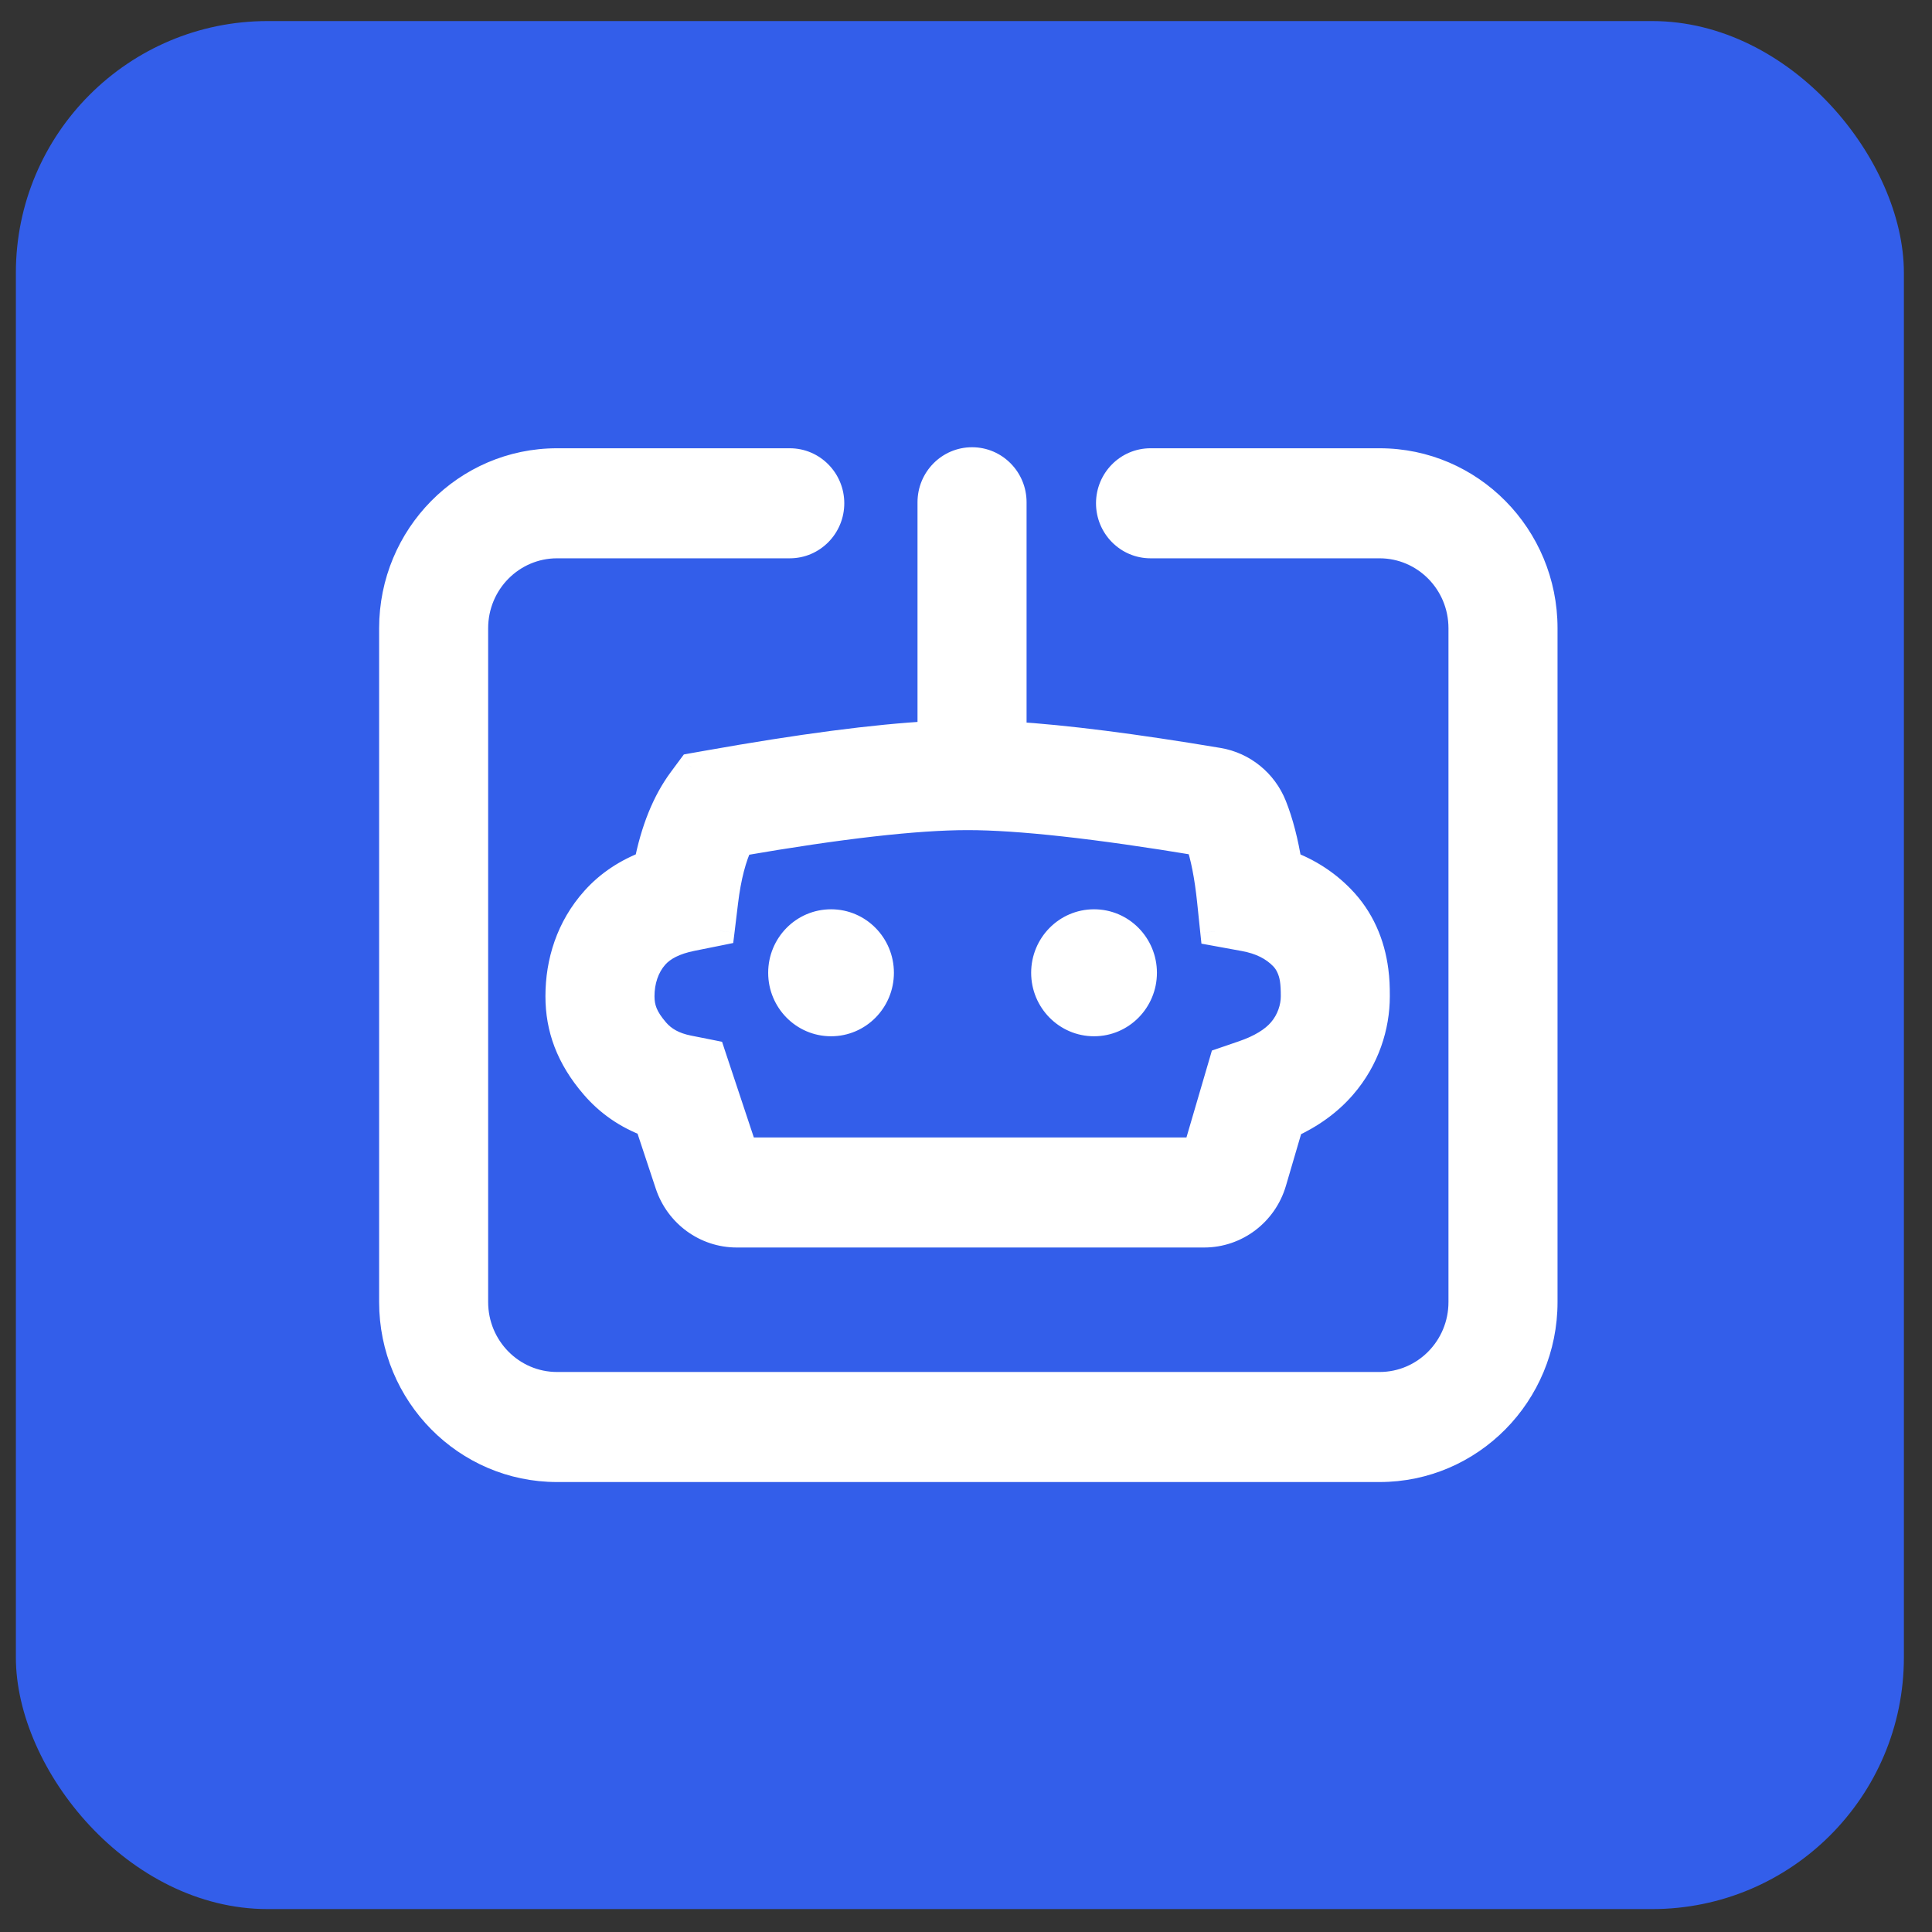
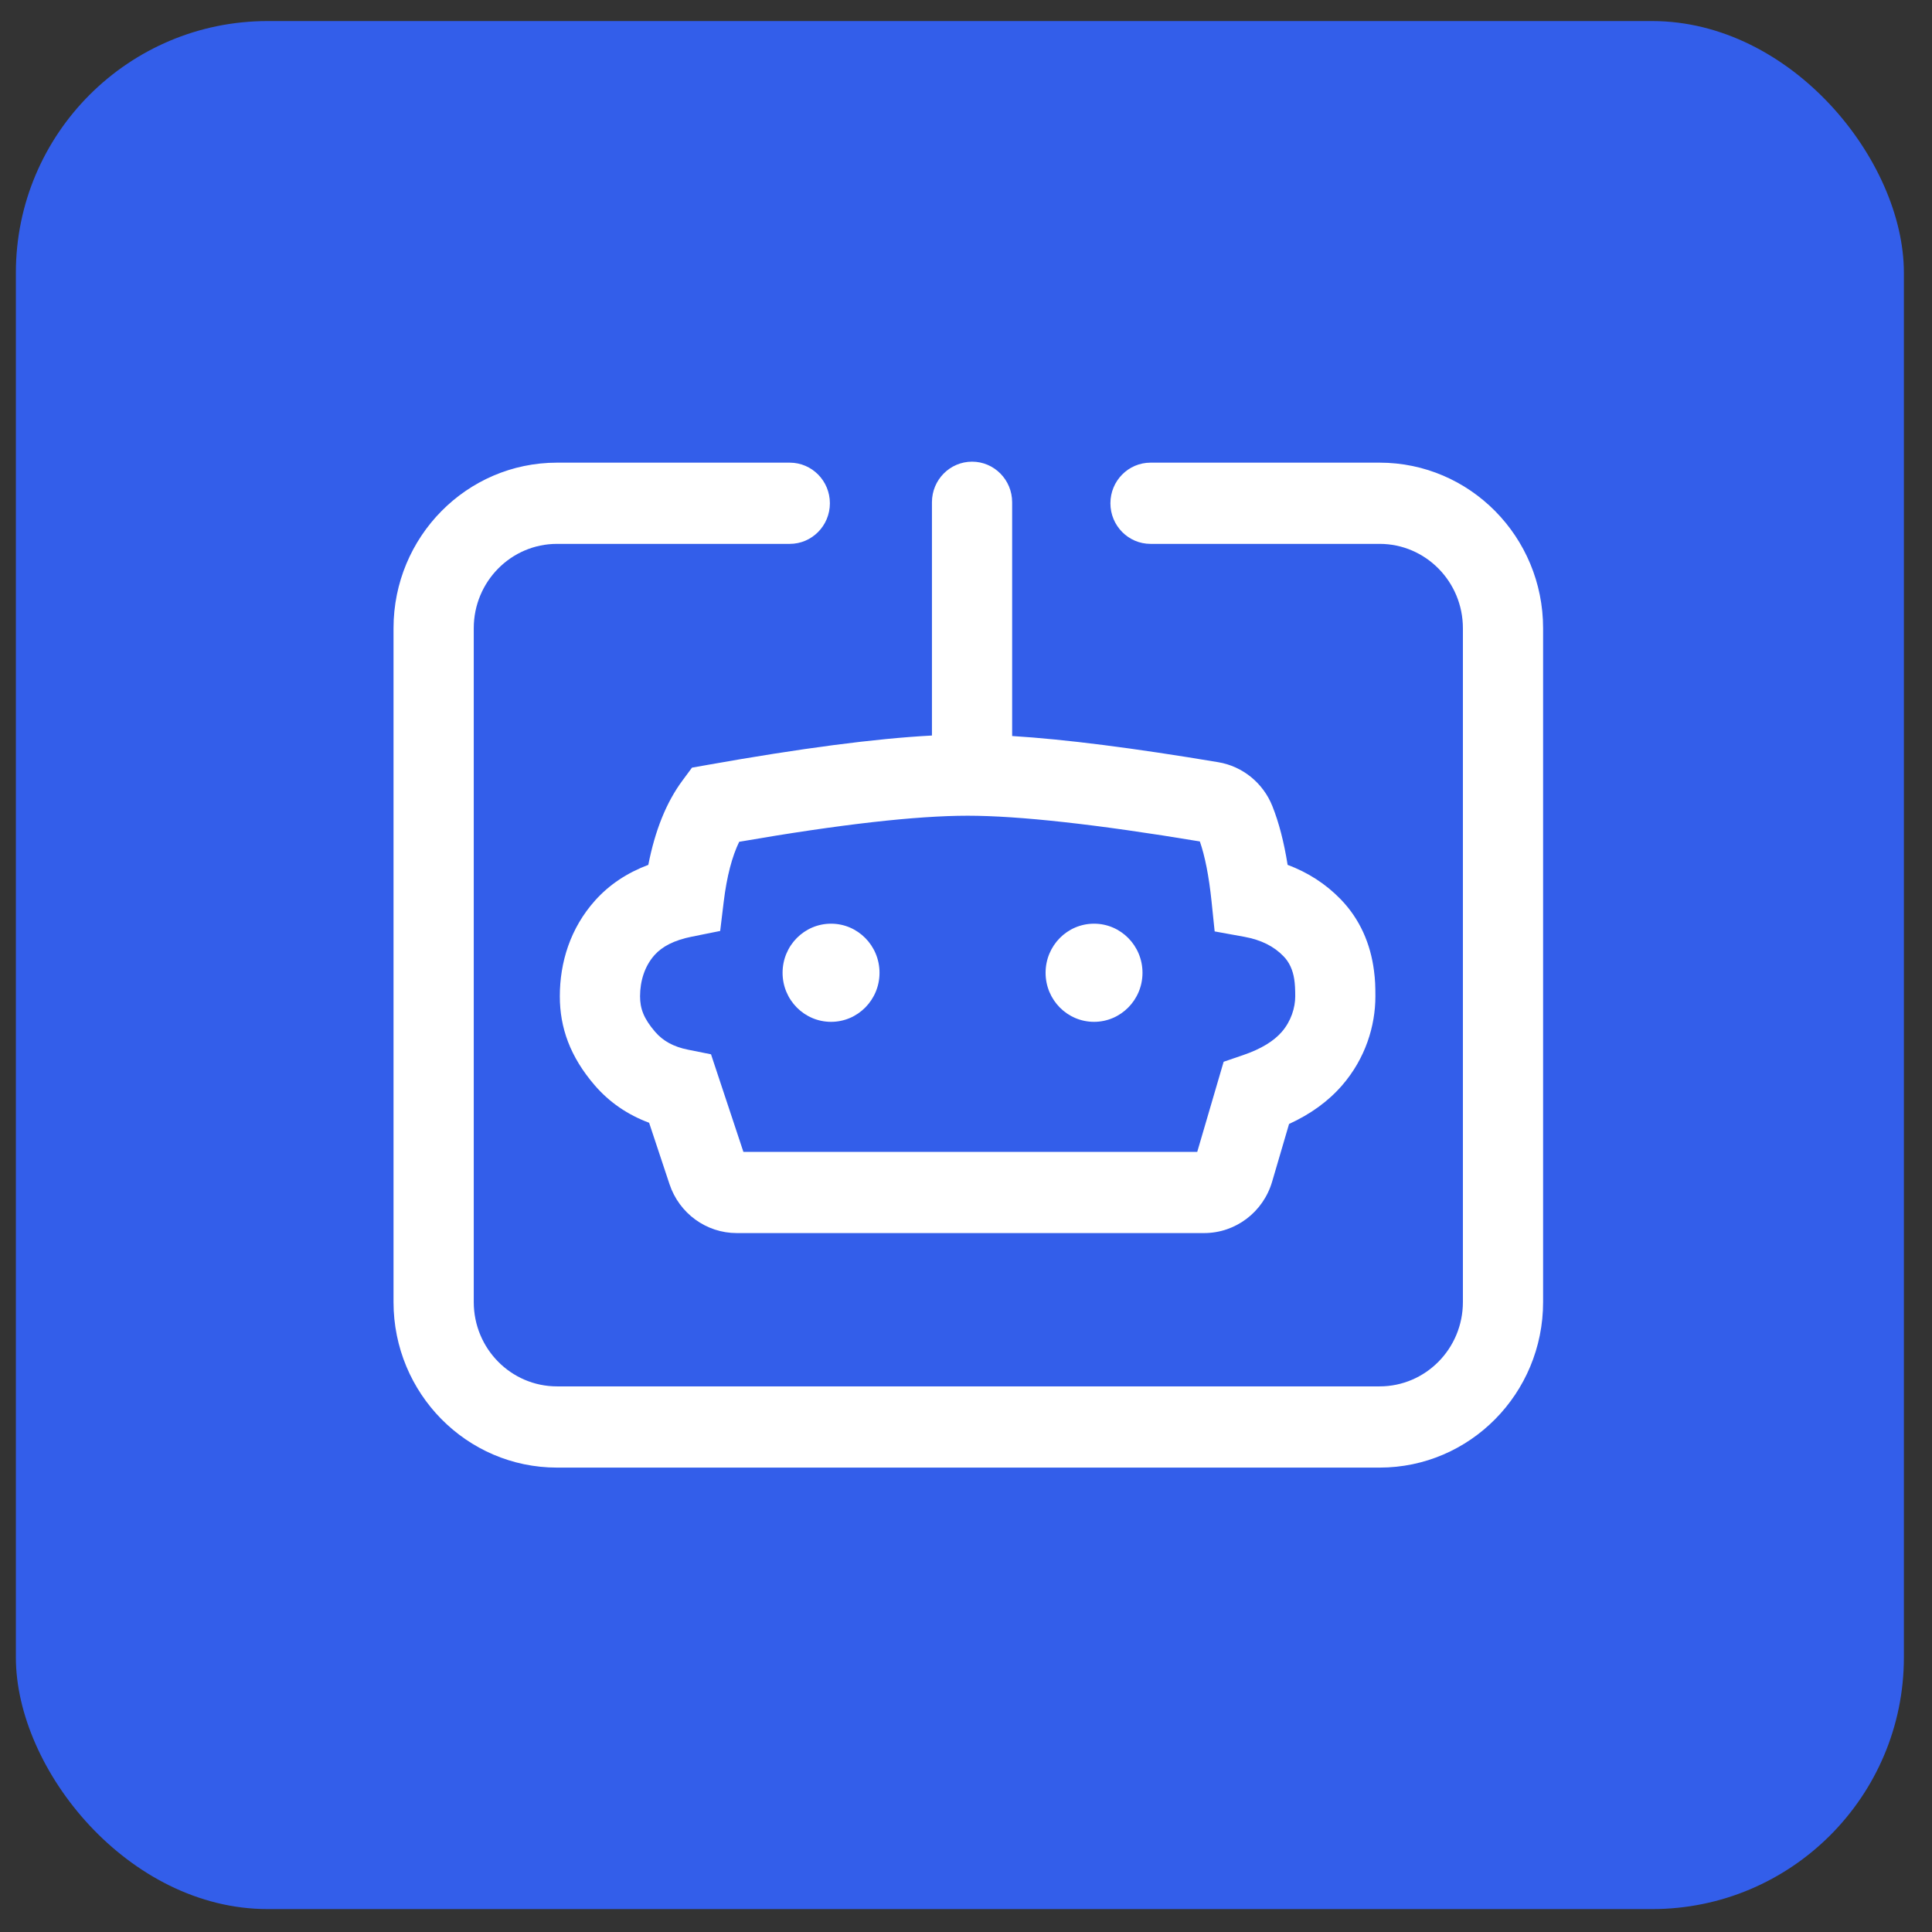
<svg xmlns="http://www.w3.org/2000/svg" width="51" height="51" viewBox="0 0 51 51" fill="none">
  <rect x="0" y="0" width="51" height="51" fill="#333333" stroke="none" />
  <rect x="0.419" y="0.556" width="49.839" height="49.839" rx="6.646" fill="#335EEA" />
  <path fill-rule="evenodd" clip-rule="evenodd" d="M26.718 19.429C28.123 19.516 29.932 19.747 32.157 20.12C32.801 20.227 33.344 20.668 33.588 21.281C33.761 21.715 33.894 22.23 33.99 22.83C34.526 23.03 34.995 23.332 35.386 23.734C35.641 23.996 35.839 24.29 35.986 24.61C36.135 24.937 36.225 25.275 36.27 25.625C36.301 25.859 36.307 26.031 36.307 26.299C36.307 27.084 36.043 27.941 35.429 28.65C35.063 29.073 34.593 29.411 34.028 29.67L33.581 31.193C33.345 31.998 32.615 32.55 31.786 32.55H19.448C18.644 32.55 17.929 32.03 17.673 31.258L17.135 29.638C16.571 29.429 16.087 29.099 15.699 28.649C15.048 27.893 14.778 27.127 14.778 26.299C14.778 25.408 15.052 24.502 15.713 23.766C16.087 23.35 16.558 23.039 17.114 22.83C17.291 21.925 17.587 21.182 18.016 20.603L18.267 20.264L18.679 20.191C21.128 19.755 23.098 19.496 24.601 19.416V13.258C24.601 12.666 25.075 12.187 25.66 12.187C26.244 12.187 26.718 12.666 26.718 13.258V19.429ZM30.371 14.357C29.786 14.357 29.312 13.877 29.312 13.285C29.312 12.693 29.786 12.213 30.371 12.213H36.418C38.802 12.213 40.734 14.17 40.734 16.584V34.371C40.734 36.785 38.802 38.741 36.418 38.741H14.704C12.321 38.741 10.388 36.785 10.388 34.371V16.584C10.388 14.17 12.321 12.213 14.704 12.213H20.848C21.433 12.213 21.907 12.693 21.907 13.285C21.907 13.877 21.433 14.357 20.848 14.357H14.704C13.49 14.357 12.506 15.354 12.506 16.584V34.371C12.506 35.601 13.49 36.597 14.704 36.597H36.418C37.632 36.597 38.617 35.601 38.617 34.371V16.584C38.617 15.354 37.632 14.357 36.418 14.357H30.371ZM19.011 24.575L19.104 23.805C19.186 23.132 19.326 22.605 19.513 22.221C22.17 21.761 24.186 21.533 25.544 21.533C26.892 21.533 28.942 21.758 31.673 22.212C31.807 22.597 31.912 23.124 31.981 23.786L32.064 24.587L32.846 24.729C33.293 24.811 33.628 24.981 33.879 25.24C33.959 25.321 34.019 25.411 34.066 25.512C34.163 25.726 34.191 25.938 34.191 26.299C34.191 26.6 34.081 26.956 33.837 27.238C33.627 27.48 33.295 27.688 32.821 27.85L32.301 28.028L31.604 30.407H19.624L18.769 27.831L18.166 27.71C17.778 27.633 17.5 27.477 17.295 27.239C16.989 26.884 16.896 26.621 16.896 26.299C16.896 25.899 17.016 25.503 17.281 25.208C17.482 24.984 17.797 24.819 18.26 24.726L19.011 24.575ZM21.938 26.974C22.644 26.974 23.217 26.394 23.217 25.679C23.217 24.963 22.644 24.383 21.938 24.383C21.231 24.383 20.658 24.963 20.658 25.679C20.658 26.394 21.231 26.974 21.938 26.974ZM30.159 25.679C30.159 26.394 29.586 26.974 28.88 26.974C28.173 26.974 27.601 26.394 27.601 25.679C27.601 24.963 28.173 24.383 28.88 24.383C29.586 24.383 30.159 24.963 30.159 25.679Z" fill="white" />
-   <path d="M26.718 19.429H26.337V19.786L26.694 19.808L26.718 19.429ZM32.157 20.12L32.094 20.495L32.094 20.495L32.157 20.12ZM33.588 21.281L33.234 21.422L33.234 21.422L33.588 21.281ZM33.99 22.83L33.614 22.89L33.65 23.108L33.857 23.186L33.99 22.83ZM35.386 23.734L35.659 23.469L35.659 23.469L35.386 23.734ZM35.986 24.61L35.64 24.769L35.64 24.769L35.986 24.61ZM36.27 25.625L36.648 25.577L36.648 25.577L36.27 25.625ZM35.429 28.65L35.141 28.401L35.141 28.401L35.429 28.65ZM34.028 29.67L33.869 29.325L33.711 29.397L33.662 29.563L34.028 29.67ZM33.581 31.193L33.216 31.086L33.216 31.086L33.581 31.193ZM17.673 31.258L18.034 31.138L18.034 31.138L17.673 31.258ZM17.135 29.638L17.496 29.518L17.439 29.345L17.267 29.282L17.135 29.638ZM15.699 28.649L15.987 28.4L15.987 28.4L15.699 28.649ZM15.713 23.766L15.43 23.512L15.43 23.512L15.713 23.766ZM17.114 22.83L17.248 23.187L17.446 23.112L17.487 22.904L17.114 22.83ZM18.016 20.603L18.322 20.83L18.322 20.83L18.016 20.603ZM18.267 20.264L18.2 19.889L18.052 19.916L17.961 20.038L18.267 20.264ZM18.679 20.191L18.613 19.816L18.613 19.816L18.679 20.191ZM24.601 19.416L24.621 19.796L24.982 19.776V19.416H24.601ZM19.104 23.805L18.726 23.759L18.726 23.759L19.104 23.805ZM19.011 24.575L19.086 24.948L19.355 24.893L19.389 24.62L19.011 24.575ZM19.513 22.221L19.448 21.846L19.256 21.879L19.171 22.054L19.513 22.221ZM31.673 22.212L32.033 22.087L31.958 21.873L31.735 21.836L31.673 22.212ZM31.981 23.786L31.602 23.826L31.602 23.826L31.981 23.786ZM32.064 24.587L31.685 24.626L31.715 24.91L31.995 24.961L32.064 24.587ZM32.846 24.729L32.777 25.104L32.777 25.104L32.846 24.729ZM33.879 25.24L33.607 25.505L33.607 25.505L33.879 25.24ZM34.066 25.512L33.719 25.671L33.719 25.671L34.066 25.512ZM33.837 27.238L33.549 26.988L33.549 26.988L33.837 27.238ZM32.821 27.85L32.944 28.21L32.944 28.21L32.821 27.85ZM32.301 28.028L32.178 27.668L31.991 27.732L31.936 27.921L32.301 28.028ZM31.604 30.407V30.788H31.889L31.969 30.514L31.604 30.407ZM19.624 30.407L19.263 30.527L19.35 30.788H19.624V30.407ZM18.769 27.831L19.13 27.711L19.061 27.501L18.844 27.457L18.769 27.831ZM18.166 27.71L18.092 28.083L18.092 28.083L18.166 27.71ZM17.295 27.239L17.006 27.488L17.006 27.488L17.295 27.239ZM17.281 25.208L17.564 25.462L17.564 25.462L17.281 25.208ZM18.26 24.726L18.185 24.353L18.185 24.353L18.26 24.726ZM26.694 19.808C28.08 19.895 29.875 20.123 32.094 20.495L32.22 19.744C29.989 19.37 28.165 19.137 26.742 19.049L26.694 19.808ZM32.094 20.495C32.605 20.581 33.039 20.93 33.234 21.422L33.942 21.14C33.649 20.405 32.997 19.874 32.22 19.744L32.094 20.495ZM33.234 21.422C33.395 21.823 33.521 22.31 33.614 22.89L34.366 22.769C34.267 22.151 34.128 21.607 33.942 21.14L33.234 21.422ZM33.857 23.186C34.342 23.368 34.763 23.639 35.114 24L35.659 23.469C35.227 23.024 34.71 22.692 34.124 22.473L33.857 23.186ZM35.114 24C35.337 24.229 35.511 24.487 35.64 24.769L36.332 24.452C36.168 24.093 35.945 23.762 35.659 23.469L35.114 24ZM35.64 24.769C35.772 25.057 35.852 25.357 35.893 25.674L36.648 25.577C36.598 25.193 36.499 24.818 36.332 24.452L35.64 24.769ZM35.893 25.674C35.92 25.886 35.927 26.04 35.927 26.299H36.688C36.688 26.022 36.681 25.832 36.648 25.577L35.893 25.674ZM35.927 26.299C35.927 27 35.69 27.767 35.141 28.401L35.716 28.899C36.396 28.115 36.688 27.167 36.688 26.299H35.927ZM35.141 28.401C34.816 28.777 34.392 29.084 33.869 29.325L34.186 30.016C34.794 29.738 35.31 29.369 35.716 28.899L35.141 28.401ZM33.662 29.563L33.216 31.086L33.946 31.3L34.393 29.777L33.662 29.563ZM33.216 31.086C33.027 31.732 32.443 32.17 31.786 32.17V32.931C32.786 32.931 33.664 32.265 33.946 31.3L33.216 31.086ZM31.786 32.17H19.448V32.931H31.786V32.17ZM19.448 32.17C18.81 32.17 18.239 31.757 18.034 31.138L17.311 31.378C17.619 32.303 18.477 32.931 19.448 32.931V32.17ZM18.034 31.138L17.496 29.518L16.774 29.758L17.311 31.378L18.034 31.138ZM17.267 29.282C16.761 29.094 16.332 28.8 15.987 28.4L15.411 28.897C15.843 29.398 16.381 29.765 17.003 29.995L17.267 29.282ZM15.987 28.4C15.393 27.71 15.159 27.031 15.159 26.299H14.398C14.398 27.223 14.703 28.077 15.411 28.897L15.987 28.4ZM15.159 26.299C15.159 25.486 15.408 24.675 15.996 24.02L15.43 23.512C14.697 24.328 14.398 25.33 14.398 26.299H15.159ZM15.996 24.02C16.325 23.654 16.743 23.376 17.248 23.187L16.98 22.474C16.372 22.702 15.848 23.046 15.43 23.512L15.996 24.02ZM17.487 22.904C17.657 22.036 17.936 21.351 18.322 20.83L17.71 20.377C17.238 21.014 16.925 21.814 16.74 22.757L17.487 22.904ZM18.322 20.83L18.573 20.491L17.961 20.038L17.71 20.377L18.322 20.83ZM18.334 20.639L18.746 20.566L18.613 19.816L18.2 19.889L18.334 20.639ZM18.746 20.566C21.189 20.131 23.141 19.875 24.621 19.796L24.581 19.035C23.055 19.117 21.068 19.379 18.613 19.816L18.746 20.566ZM24.982 19.416V13.258H24.22V19.416H24.982ZM24.982 13.258C24.982 12.872 25.29 12.567 25.66 12.567V11.806C24.86 11.806 24.22 12.461 24.22 13.258H24.982ZM25.66 12.567C26.029 12.567 26.337 12.872 26.337 13.258H27.099C27.099 12.461 26.459 11.806 25.66 11.806V12.567ZM26.337 13.258V19.429H27.099V13.258H26.337ZM28.932 13.285C28.932 14.083 29.572 14.738 30.371 14.738V13.977C30.001 13.977 29.693 13.672 29.693 13.285H28.932ZM30.371 11.833C29.572 11.833 28.932 12.488 28.932 13.285H29.693C29.693 12.899 30.001 12.594 30.371 12.594V11.833ZM36.418 11.833H30.371V12.594H36.418V11.833ZM41.115 16.584C41.115 13.964 39.016 11.833 36.418 11.833V12.594C38.587 12.594 40.353 14.376 40.353 16.584H41.115ZM41.115 34.371V16.584H40.353V34.371H41.115ZM36.418 39.122C39.016 39.122 41.115 36.99 41.115 34.371H40.353C40.353 36.579 38.587 38.361 36.418 38.361V39.122ZM14.704 39.122H36.418V38.361H14.704V39.122ZM10.008 34.371C10.008 36.99 12.106 39.122 14.704 39.122V38.361C12.535 38.361 10.769 36.579 10.769 34.371H10.008ZM10.008 16.584V34.371H10.769V16.584H10.008ZM14.704 11.833C12.106 11.833 10.008 13.964 10.008 16.584H10.769C10.769 14.376 12.535 12.594 14.704 12.594V11.833ZM20.848 11.833H14.704V12.594H20.848V11.833ZM22.287 13.285C22.287 12.488 21.647 11.833 20.848 11.833V12.594C21.218 12.594 21.526 12.899 21.526 13.285H22.287ZM20.848 14.738C21.647 14.738 22.287 14.083 22.287 13.285H21.526C21.526 13.672 21.218 13.977 20.848 13.977V14.738ZM14.704 14.738H20.848V13.977H14.704V14.738ZM12.886 16.584C12.886 15.56 13.705 14.738 14.704 14.738V13.977C13.275 13.977 12.125 15.148 12.125 16.584H12.886ZM12.886 34.371V16.584H12.125V34.371H12.886ZM14.704 36.217C13.705 36.217 12.886 35.395 12.886 34.371H12.125C12.125 35.806 13.275 36.978 14.704 36.978V36.217ZM36.418 36.217H14.704V36.978H36.418V36.217ZM38.236 34.371C38.236 35.395 37.418 36.217 36.418 36.217V36.978C37.847 36.978 38.997 35.806 38.997 34.371H38.236ZM38.236 16.584V34.371H38.997V16.584H38.236ZM36.418 14.738C37.418 14.738 38.236 15.56 38.236 16.584H38.997C38.997 15.148 37.847 13.977 36.418 13.977V14.738ZM30.371 14.738H36.418V13.977H30.371V14.738ZM18.726 23.759L18.633 24.529L19.389 24.62L19.482 23.851L18.726 23.759ZM19.171 22.054C18.959 22.49 18.811 23.062 18.726 23.759L19.482 23.851C19.56 23.202 19.694 22.72 19.855 22.387L19.171 22.054ZM25.544 21.152C24.153 21.152 22.11 21.385 19.448 21.846L19.578 22.596C22.23 22.137 24.22 21.913 25.544 21.913V21.152ZM31.735 21.836C29 21.382 26.925 21.152 25.544 21.152V21.913C26.86 21.913 28.884 22.134 31.611 22.587L31.735 21.836ZM32.359 23.747C32.289 23.07 32.18 22.511 32.033 22.087L31.314 22.337C31.434 22.684 31.535 23.179 31.602 23.826L32.359 23.747ZM32.442 24.547L32.359 23.747L31.602 23.826L31.685 24.626L32.442 24.547ZM32.914 24.355L32.132 24.212L31.995 24.961L32.777 25.104L32.914 24.355ZM34.152 24.974C33.835 24.648 33.424 24.448 32.914 24.355L32.777 25.104C33.163 25.174 33.42 25.314 33.607 25.505L34.152 24.974ZM34.412 25.354C34.348 25.215 34.263 25.088 34.152 24.974L33.607 25.505C33.654 25.554 33.691 25.608 33.719 25.671L34.412 25.354ZM34.571 26.299C34.571 25.921 34.544 25.642 34.412 25.354L33.719 25.671C33.783 25.809 33.81 25.955 33.81 26.299H34.571ZM34.125 27.487C34.433 27.131 34.571 26.684 34.571 26.299H33.81C33.81 26.516 33.729 26.781 33.549 26.988L34.125 27.487ZM32.944 28.21C33.456 28.035 33.856 27.797 34.125 27.487L33.549 26.988C33.398 27.163 33.133 27.341 32.697 27.49L32.944 28.21ZM32.424 28.388L32.944 28.21L32.697 27.49L32.178 27.668L32.424 28.388ZM31.969 30.514L32.666 28.135L31.936 27.921L31.239 30.3L31.969 30.514ZM19.624 30.788H31.604V30.026H19.624V30.788ZM18.408 27.951L19.263 30.527L19.986 30.287L19.13 27.711L18.408 27.951ZM18.092 28.083L18.694 28.204L18.844 27.457L18.241 27.337L18.092 28.083ZM17.006 27.488C17.277 27.801 17.637 27.992 18.092 28.083L18.241 27.337C17.92 27.273 17.723 27.153 17.583 26.991L17.006 27.488ZM16.516 26.299C16.516 26.5 16.545 26.697 16.628 26.901C16.71 27.101 16.836 27.29 17.006 27.488L17.583 26.991C17.447 26.833 17.374 26.714 17.333 26.613C17.294 26.516 17.277 26.42 17.277 26.299H16.516ZM16.997 24.954C16.657 25.333 16.516 25.828 16.516 26.299H17.277C17.277 25.971 17.376 25.672 17.564 25.462L16.997 24.954ZM18.185 24.353C17.673 24.456 17.272 24.648 16.997 24.954L17.564 25.462C17.693 25.319 17.921 25.182 18.335 25.099L18.185 24.353ZM18.936 24.201L18.185 24.353L18.335 25.099L19.086 24.948L18.936 24.201ZM22.836 25.679C22.836 26.188 22.429 26.593 21.938 26.593V27.355C22.859 27.355 23.597 26.6 23.597 25.679H22.836ZM21.938 24.764C22.429 24.764 22.836 25.169 22.836 25.679H23.597C23.597 24.758 22.859 24.003 21.938 24.003V24.764ZM21.039 25.679C21.039 25.169 21.446 24.764 21.938 24.764V24.003C21.016 24.003 20.278 24.758 20.278 25.679H21.039ZM21.938 26.593C21.446 26.593 21.039 26.188 21.039 25.679H20.278C20.278 26.6 21.016 27.355 21.938 27.355V26.593ZM28.88 27.355C29.801 27.355 30.54 26.6 30.54 25.679H29.778C29.778 26.188 29.372 26.593 28.88 26.593V27.355ZM27.22 25.679C27.22 26.6 27.959 27.355 28.88 27.355V26.593C28.388 26.593 27.981 26.188 27.981 25.679H27.22ZM28.88 24.003C27.959 24.003 27.22 24.758 27.22 25.679H27.981C27.981 25.169 28.388 24.764 28.88 24.764V24.003ZM30.54 25.679C30.54 24.758 29.801 24.003 28.88 24.003V24.764C29.372 24.764 29.778 25.169 29.778 25.679H30.54Z" fill="white" />
</svg>